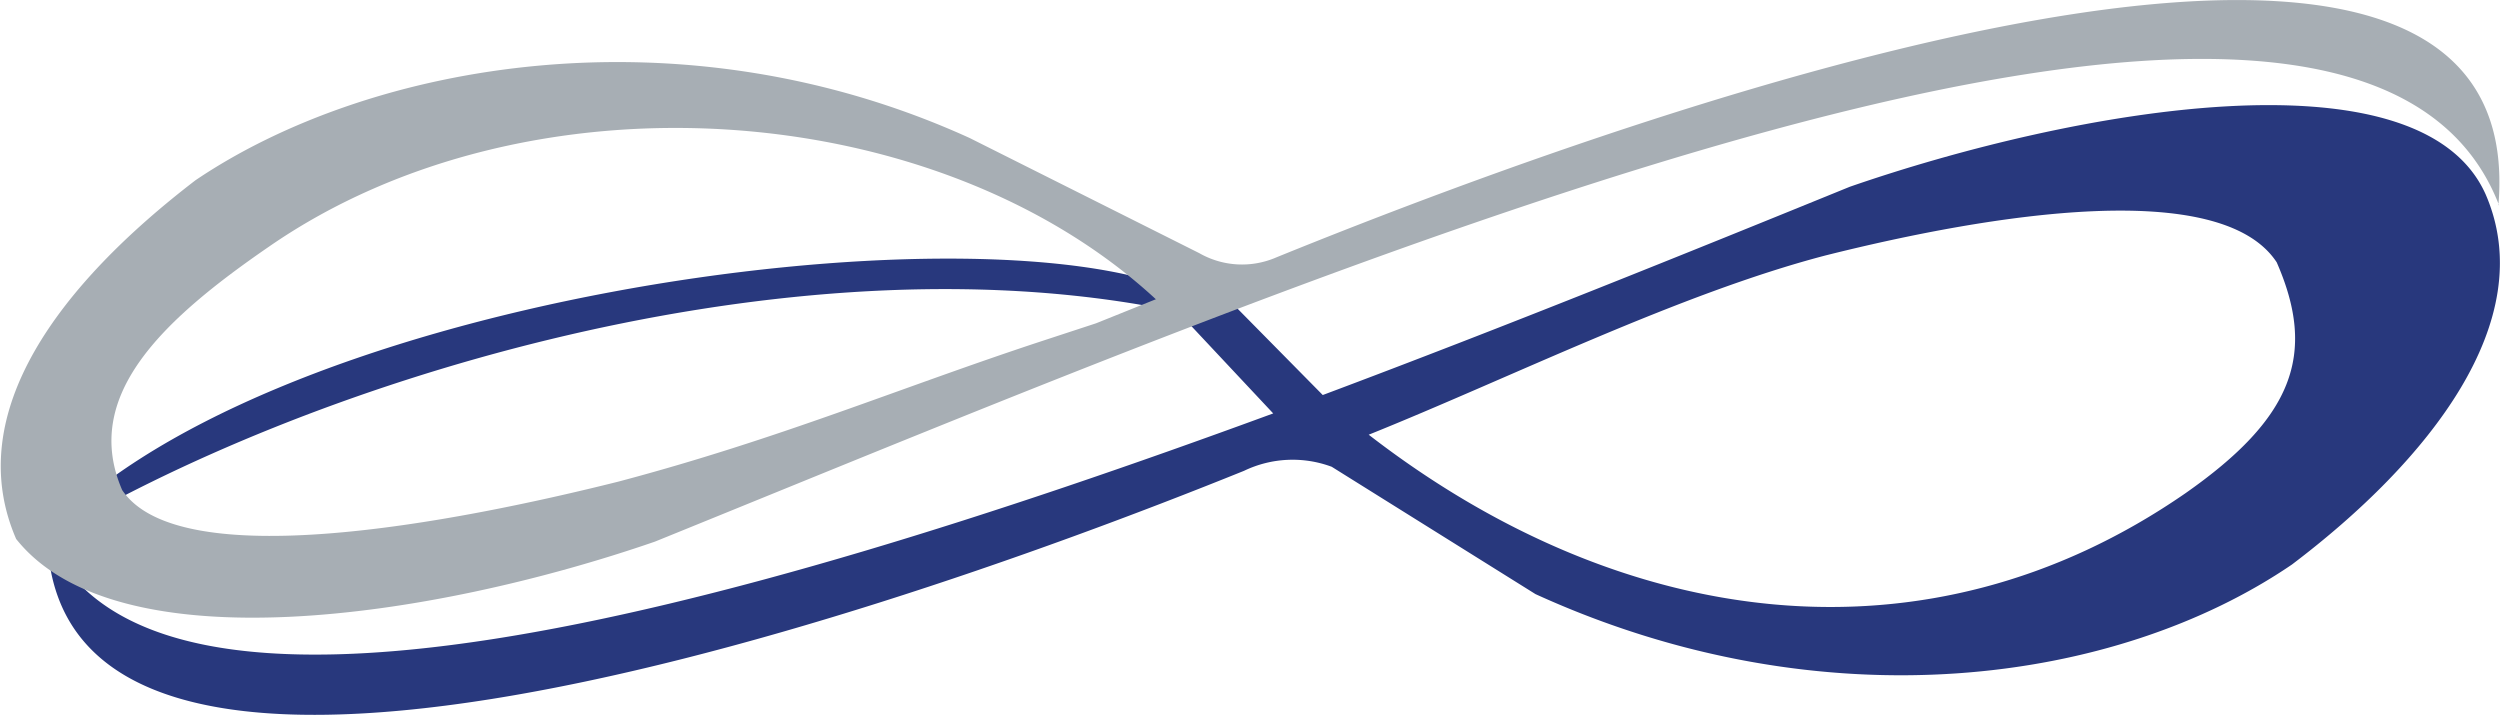
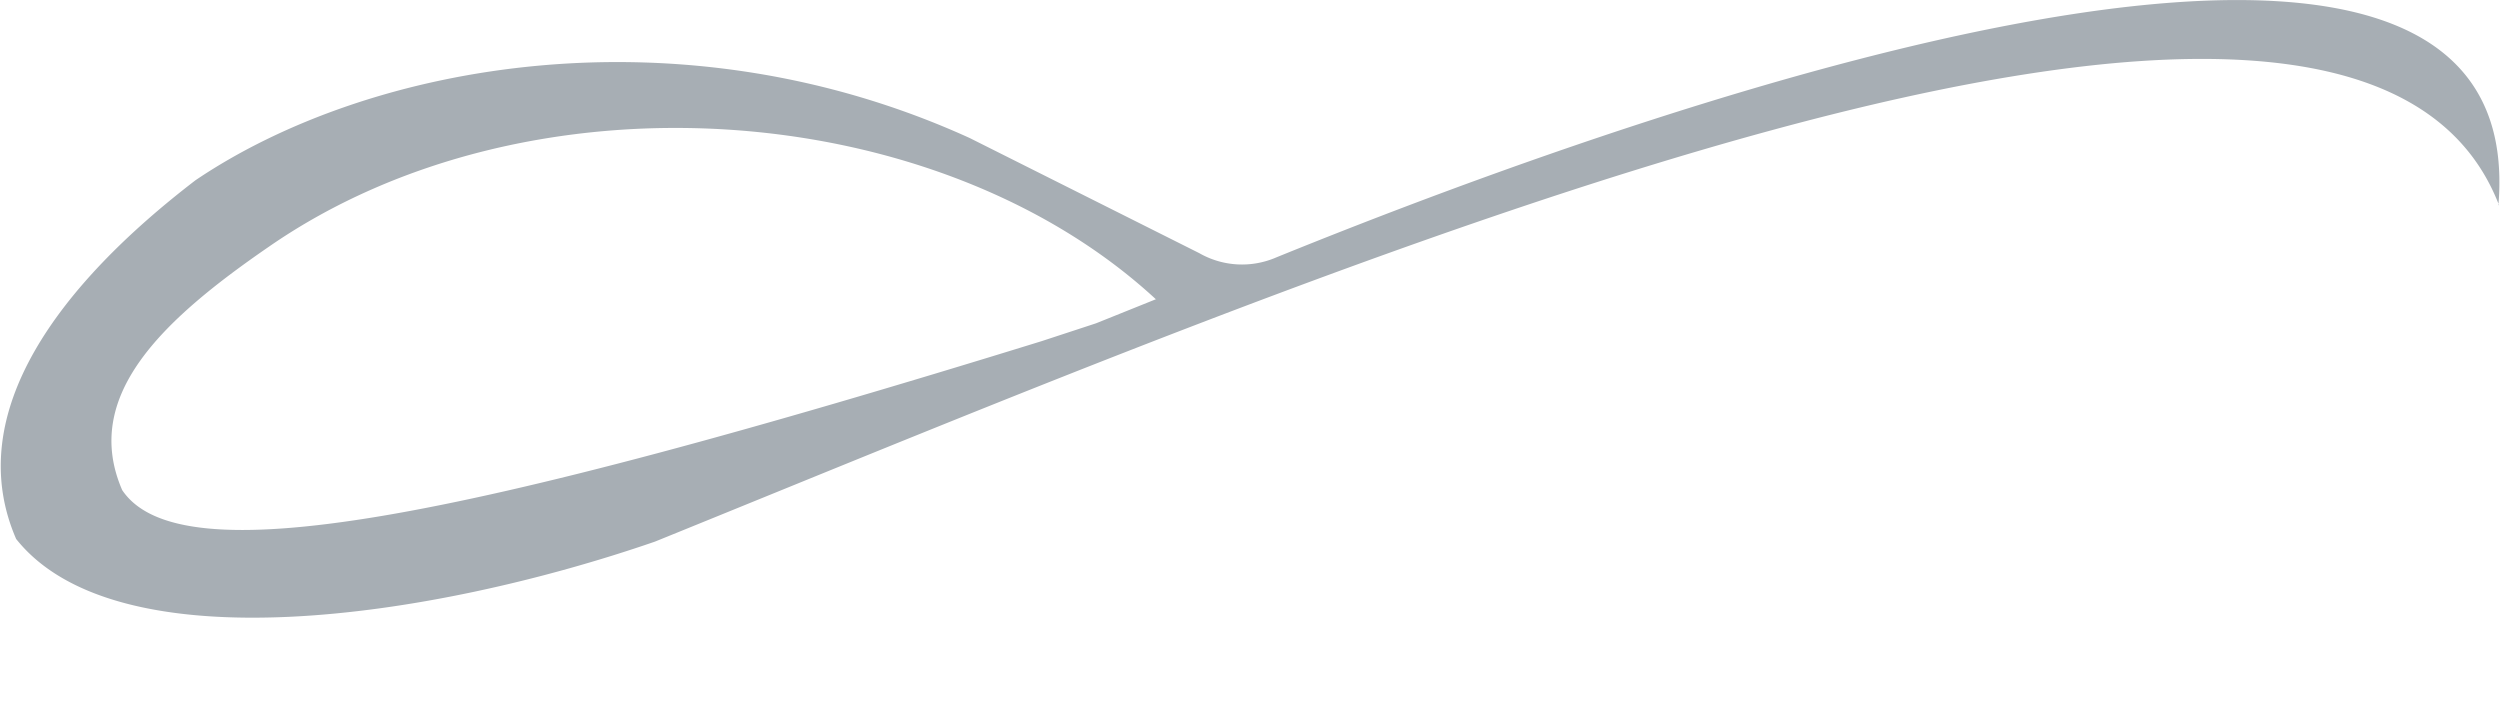
<svg xmlns="http://www.w3.org/2000/svg" id="Layer_1" data-name="Layer 1" viewBox="0 0 111.51 31.9">
  <defs>
    <style>.cls-1-small-logo{fill:#28387d;}.cls-1-small-logo,.cls-2-logo{fill-rule:evenodd;}.cls-2-logo{fill:#a7aeb4;}</style>
  </defs>
  <title>infinity-infra-logo-2</title>
-   <path class="cls-1-small-logo" d="M110.87,8.67c-2.93-6.57-18.39-3.79-28.36-.34C75.29,11.27,67.19,14.55,59,17.62l-4.39-4.45-2,.81,4.18,4.46C32,27.55,6.86,34.34,2.14,24c11.34-6.82,32-13.35,49-10.36L52.68,13c-9.4-4-41.46.34-50.95,11.23L2.11,24c.48,15.53,34.52,4.62,53.38-3a5,5,0,0,1,3.91-.18l9.09,5.68c12.87,5.87,25.94,4,33.74-1.32C108.31,20.58,113.32,14.32,110.87,8.67ZM97.48,22c-11.57,8-25.17,6.1-36.43-2.61,6.3-2.53,13.84-6.29,20.39-8,7.42-1.86,17.61-3.49,20.11.31C103.36,15.83,102.25,18.66,97.48,22Z" />
-   <path class="cls-2-logo" d="M51.55,13.35l-2.66,1.07-2.44.8c-6.32,2.08-11.62,4.34-18.86,6.26C20.17,23.34,8,25.66,5.45,21.86,3.64,17.68,7.2,14.3,12,11c11.56-8,29.78-6.71,39.58,2.37m59.89-4.21c-6.51-16.92-52.65,3-82.26,15-10,3.45-24,5.53-28.49-.12-2.45-5.65,2-11.4,8-16C16.53,2.76,30.4.3,43.26,6.16l10.23,5.13a3.84,3.84,0,0,0,3.44.19c18.9-7.68,56-20.21,54.51-2.34" />
+   <path class="cls-2-logo" d="M51.55,13.35l-2.66,1.07-2.44.8C20.17,23.34,8,25.66,5.45,21.86,3.64,17.68,7.2,14.3,12,11c11.56-8,29.78-6.71,39.58,2.37m59.89-4.21c-6.51-16.92-52.65,3-82.26,15-10,3.45-24,5.53-28.49-.12-2.45-5.65,2-11.4,8-16C16.53,2.76,30.4.3,43.26,6.16l10.23,5.13a3.84,3.84,0,0,0,3.44.19c18.9-7.68,56-20.21,54.51-2.34" />
</svg>